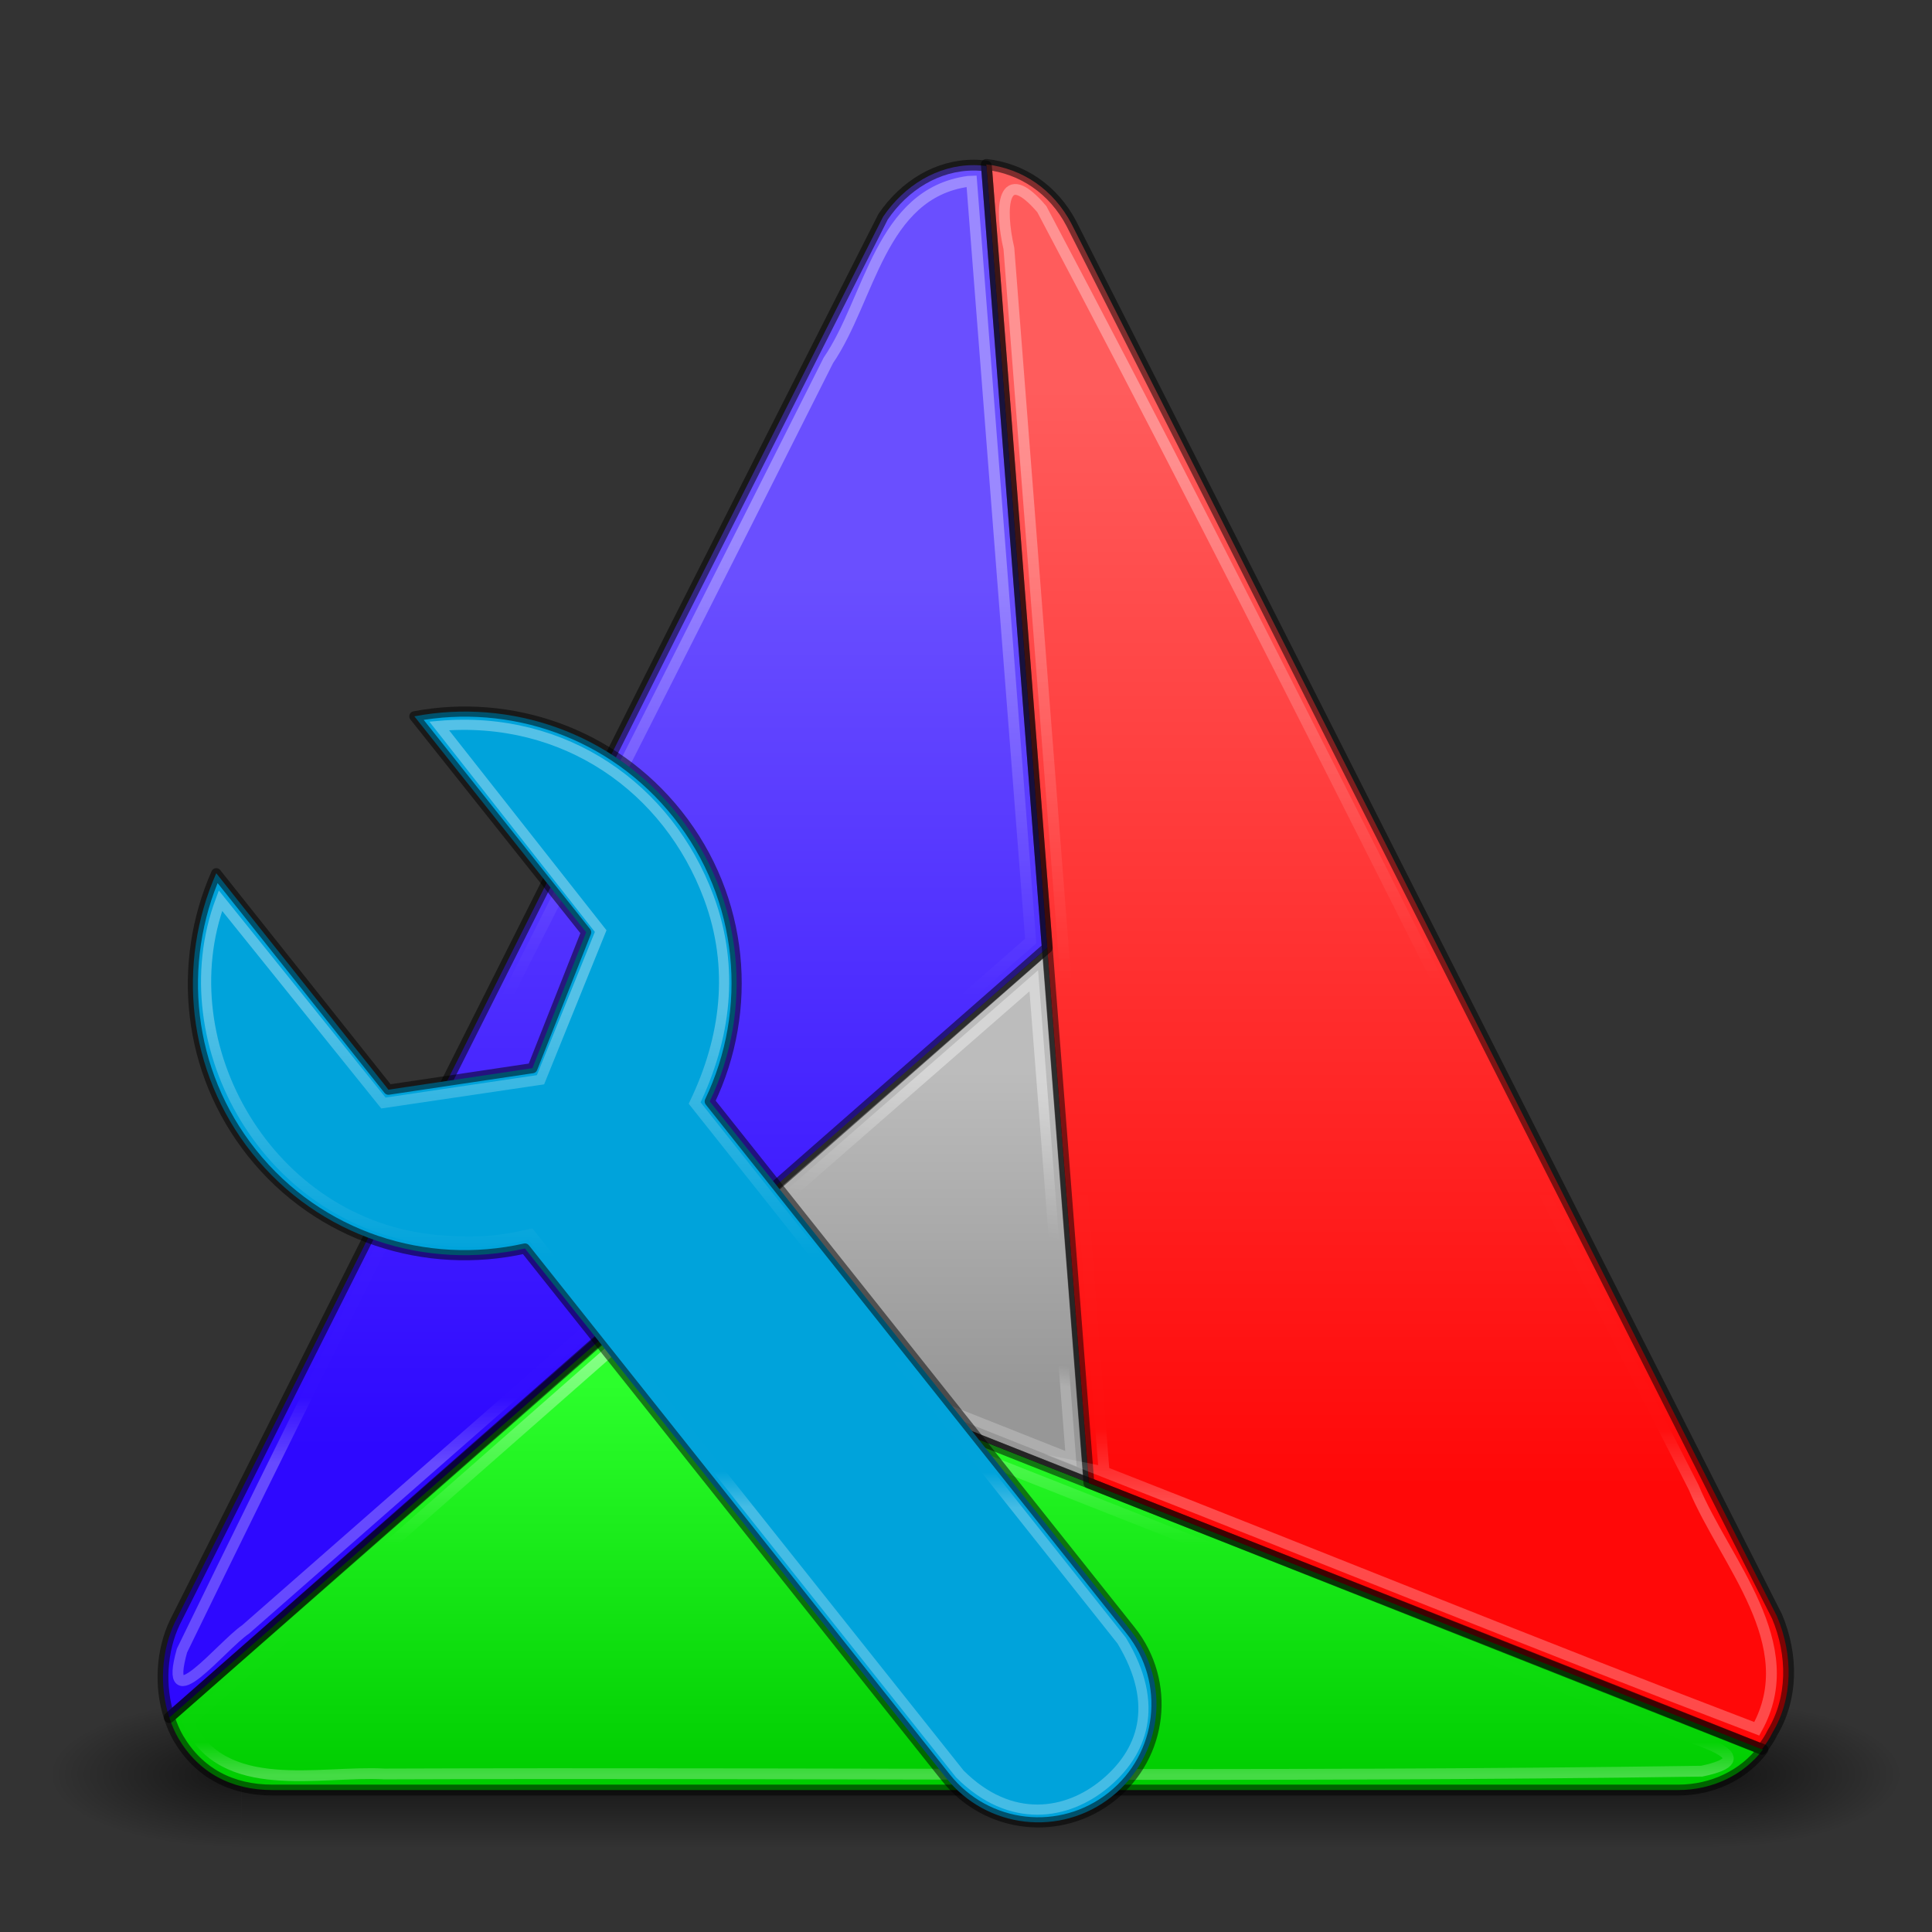
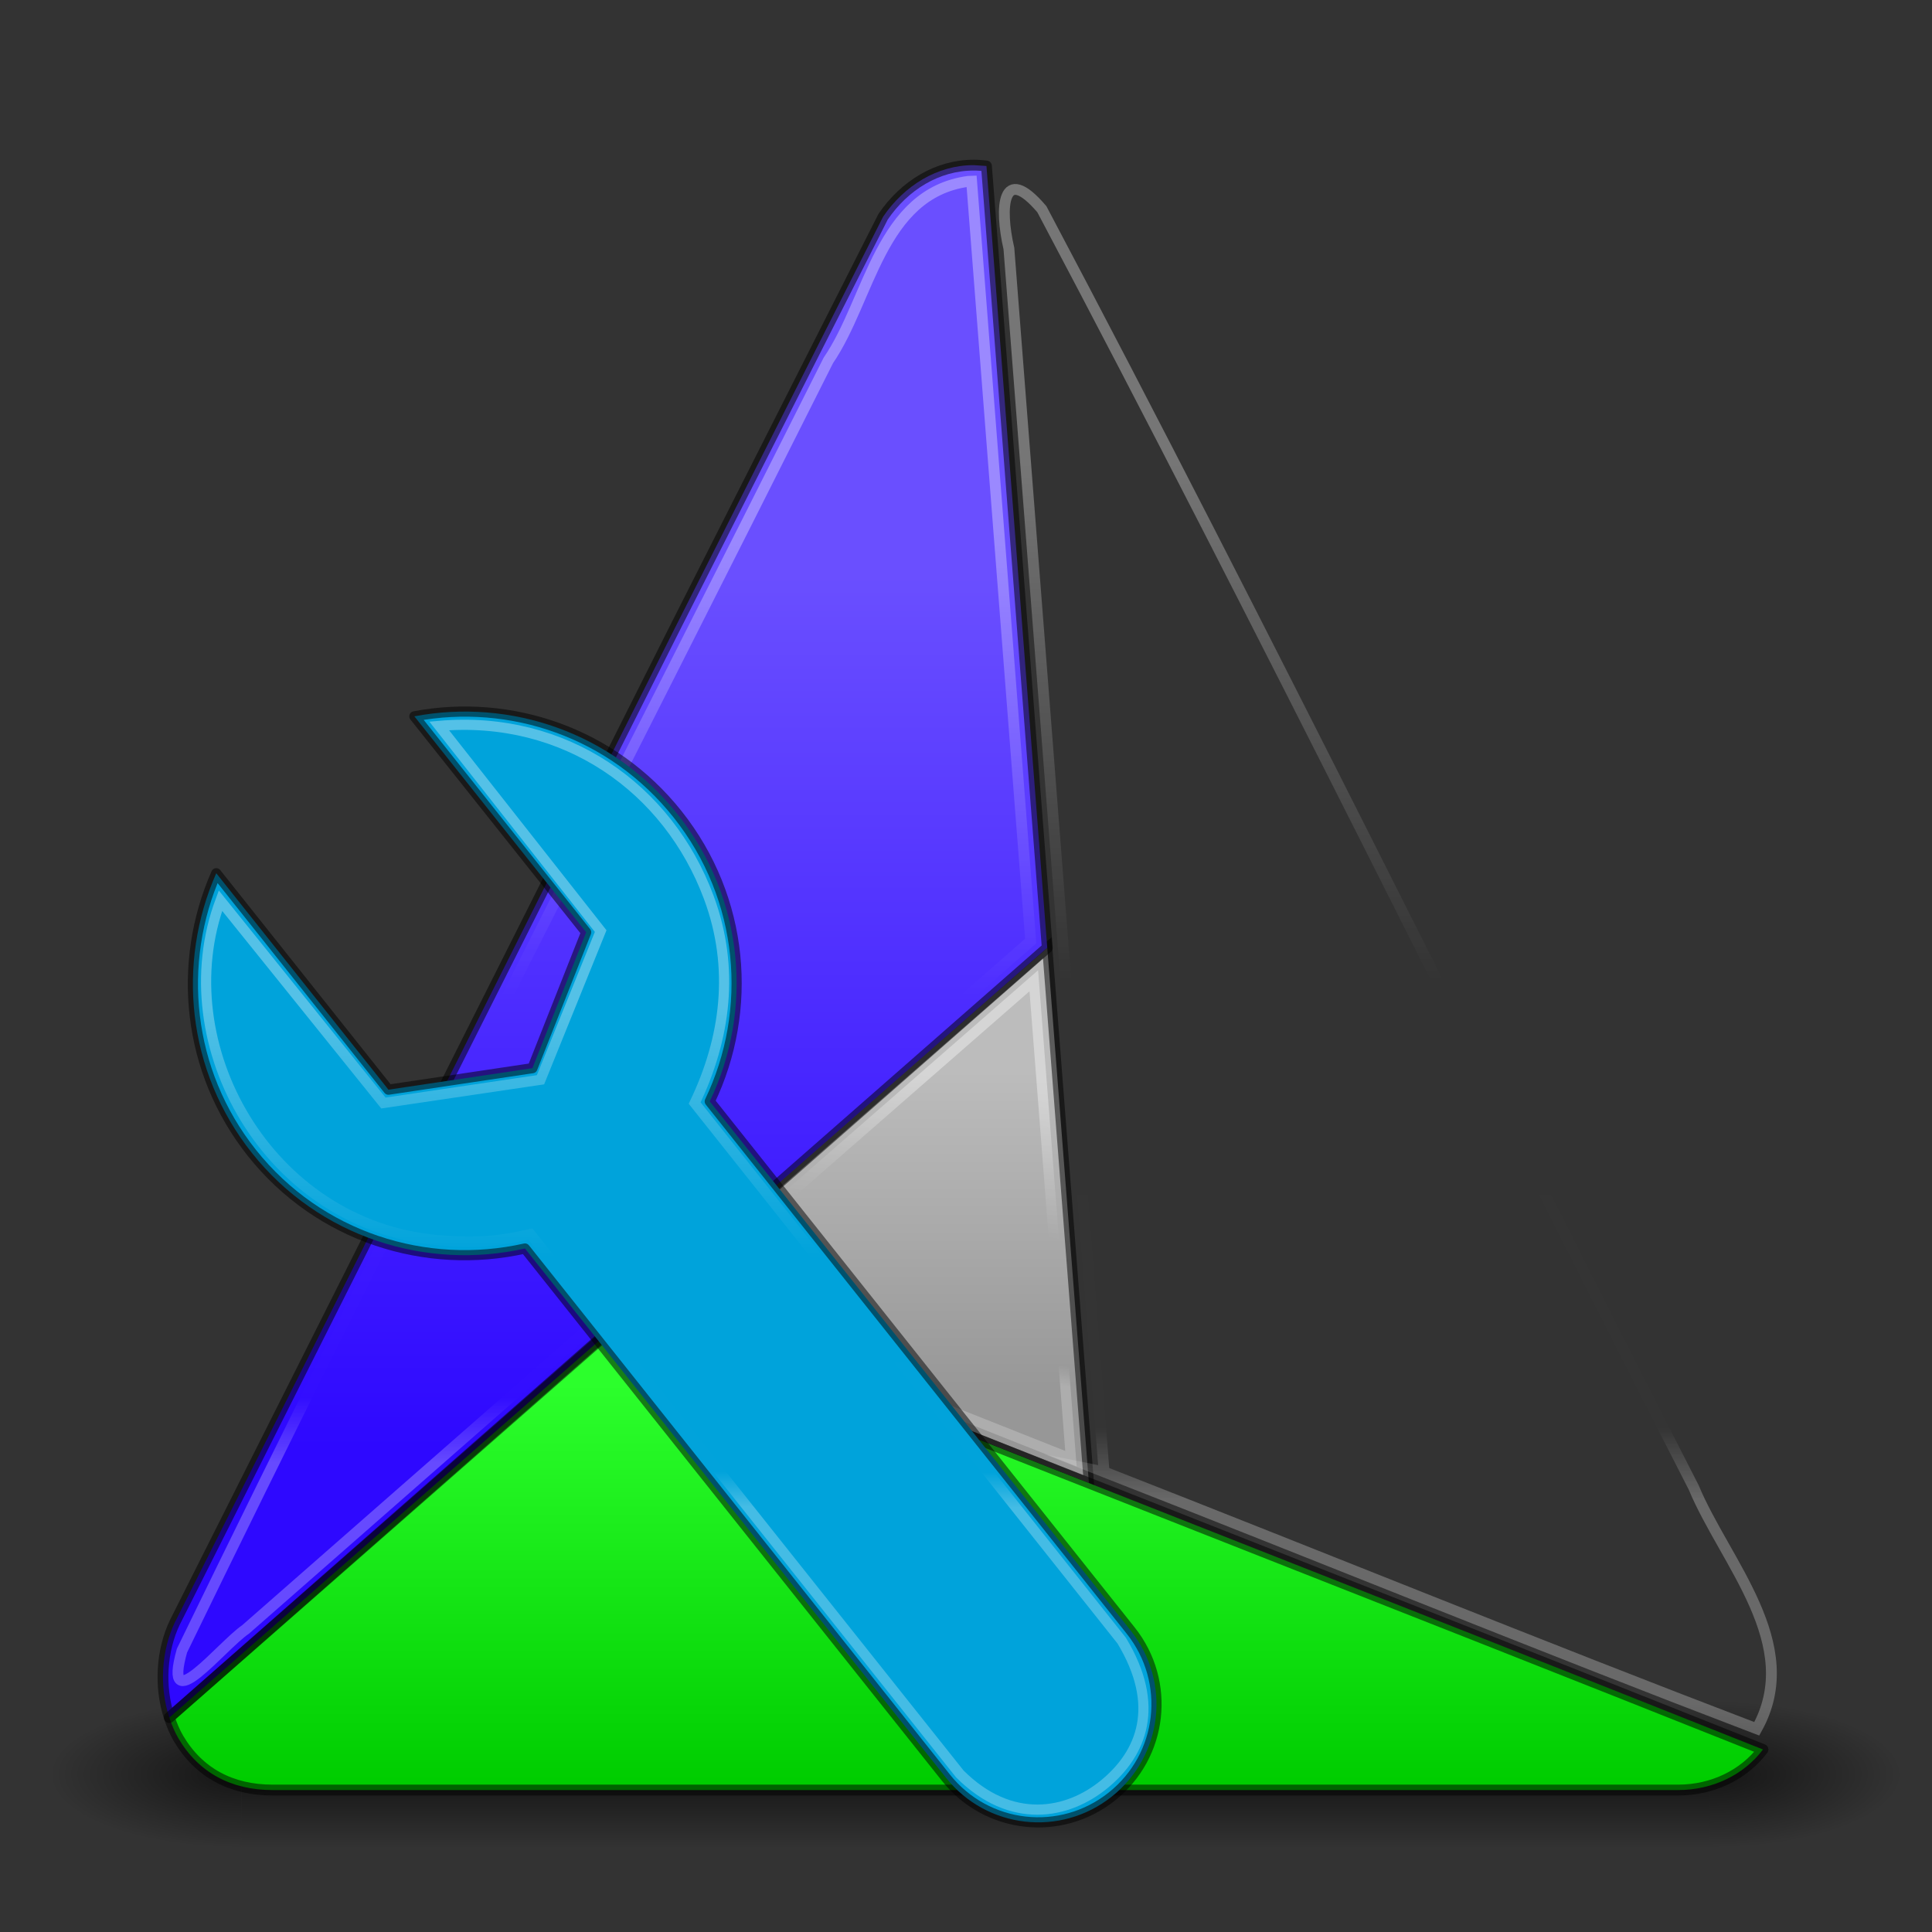
<svg xmlns="http://www.w3.org/2000/svg" xmlns:ns1="http://www.inkscape.org/namespaces/inkscape" xmlns:ns2="http://sodipodi.sourceforge.net/DTD/sodipodi-0.dtd" xmlns:xlink="http://www.w3.org/1999/xlink" id="svg2" version="1.1" ns1:version="0.92.2 (unknown)" width="190" height="190" ns2:docname="icon_230.svg" ns1:export-filename="/home/colby/Documents/Programming/hello-vscode/res/icon.png" ns1:export-xdpi="90">
  <rect width="100%" height="100%" fill="#333333" stroke="none" />
  <ns2:namedview pagecolor="#ffffff" bordercolor="#666666" borderopacity="1" objecttolerance="10" gridtolerance="10" guidetolerance="10" ns1:pageopacity="0" ns1:pageshadow="2" ns1:window-width="1615" ns1:window-height="1026" id="namedview4" showgrid="true" showguides="true" ns1:guide-bbox="true" ns1:snap-bbox="true" ns1:snap-bbox-edge-midpoints="true" ns1:snap-bbox-midpoints="true" ns1:zoom="2.8284271" ns1:cx="29.76019" ns1:cy="105.49325" ns1:window-x="1985" ns1:window-y="24" ns1:window-maximized="1" ns1:current-layer="svg2" ns1:snap-grids="false" ns1:object-nodes="true" ns1:object-paths="true" ns1:snap-global="false" ns1:lockguides="false">
    <ns1:grid snapvisiblegridlinesonly="true" enabled="true" visible="true" empspacing="5" id="grid2989" type="xygrid" originx="0" originy="0" spacingx="1.067" spacingy="1.067" />
  </ns2:namedview>
  <defs id="defs6">
    <linearGradient id="ShadowEnds" ns1:collect="always">
      <stop id="stop5027" offset="0" style="stop-color:#000000;stop-opacity:1" />
      <stop id="stop5031" offset="1" style="stop-color:#000000;stop-opacity:0" />
    </linearGradient>
    <linearGradient ns1:collect="always" id="ShadowMiddle">
      <stop style="stop-color:#000000;stop-opacity:0" offset="0" id="stop5007" />
      <stop id="stop5015" offset="0.5" style="stop-color:#000000;stop-opacity:1" />
      <stop style="stop-color:#000000;stop-opacity:0" offset="1" id="stop5009" />
    </linearGradient>
    <linearGradient id="linearGradient5003">
      <stop style="stop-color:#ffffff;stop-opacity:0.419" offset="0" id="stop4995" />
      <stop id="stop4997" offset="0.07" style="stop-color:#ffffff;stop-opacity:0.008;" />
      <stop style="stop-color:#ffffff;stop-opacity:0;" offset="0.5" id="stop4999" />
      <stop style="stop-color:#ffffff;stop-opacity:0.744" offset="1" id="stop5001" />
    </linearGradient>
    <linearGradient ns1:collect="always" id="InnerFill">
      <stop style="stop-color:#979797;stop-opacity:1;" offset="0" id="stop4959" />
      <stop style="stop-color:#bcbcbc;stop-opacity:1" offset="1" id="stop4961" />
    </linearGradient>
    <linearGradient id="linearGradient4955">
      <stop style="stop-color:#ffffff;stop-opacity:0.525;" offset="0" id="stop4947" />
      <stop id="stop4949" offset="0.07" style="stop-color:#ffffff;stop-opacity:0.008;" />
      <stop style="stop-color:#ffffff;stop-opacity:0;" offset="0.5" id="stop4951" />
      <stop style="stop-color:#ffffff;stop-opacity:1" offset="1" id="stop4953" />
    </linearGradient>
    <ns1:path-effect effect="bend_path" id="path-effect3951" is_visible="true" bendpath="M 11.901,67.02 H 68.19" prop_scale="1" scale_y_rel="false" vertical="false" />
    <linearGradient id="linearGradient3941">
      <stop style="stop-color:#00cd00;stop-opacity:1" offset="0" id="stop3943" />
      <stop style="stop-color:#2cff2c;stop-opacity:1" offset="1" id="stop3945" />
    </linearGradient>
    <linearGradient id="linearGradient3933">
      <stop style="stop-color:#ff0808;stop-opacity:1;" offset="0" id="stop3935" />
      <stop style="stop-color:#ff5c5c;stop-opacity:1;" offset="1" id="stop3937" />
    </linearGradient>
    <linearGradient id="linearGradient3925">
      <stop style="stop-color:#2e08ff;stop-opacity:1;" offset="0" id="stop3927" />
      <stop style="stop-color:#6a4fff;stop-opacity:1;" offset="1" id="stop3929" />
    </linearGradient>
    <linearGradient id="linearGradient3826">
      <stop style="stop-color:#ffffff;stop-opacity:0.311;" offset="0" id="stop3828" />
      <stop id="stop3830" offset="0.07" style="stop-color:#ffffff;stop-opacity:0.008;" />
      <stop style="stop-color:#ffffff;stop-opacity:0;" offset="0.5" id="stop3832" />
      <stop style="stop-color:#ffffff;stop-opacity:1" offset="1" id="stop3834" />
    </linearGradient>
    <linearGradient id="Highlight">
      <stop id="stop3765" offset="0" style="stop-color:#ffffff;stop-opacity:0.525;" />
      <stop style="stop-color:#ffffff;stop-opacity:0.008;" offset="0.07" id="stop3803" />
      <stop id="stop3805" offset="0.5" style="stop-color:#ffffff;stop-opacity:0;" />
      <stop id="stop3767" offset="1" style="stop-color:#ffffff;stop-opacity:0.648;" />
    </linearGradient>
    <linearGradient ns1:collect="always" xlink:href="#Highlight" id="linearGradient3860" gradientUnits="userSpaceOnUse" x1="89.936" y1="96.846" x2="89.936" y2="49.063" gradientTransform="scale(1.067)" />
    <linearGradient ns1:collect="always" xlink:href="#linearGradient3925" id="linearGradient3931" x1="49.453" y1="98.443" x2="49.453" y2="47.239" gradientUnits="userSpaceOnUse" gradientTransform="matrix(1.088,0,0,1.088,-1.346,-1.888)" />
    <linearGradient ns1:collect="always" xlink:href="#linearGradient3933" id="linearGradient3939" x1="82.404" y1="100.716" x2="82.404" y2="36.342" gradientUnits="userSpaceOnUse" gradientTransform="matrix(1.088,0,0,1.088,-1.346,-1.888)" />
    <linearGradient ns1:collect="always" xlink:href="#linearGradient3941" id="linearGradient3947" x1="54.469" y1="118" x2="54.469" y2="94.666" gradientUnits="userSpaceOnUse" gradientTransform="matrix(1.088,0,0,1.088,-1.346,-1.888)" />
    <linearGradient x1="24" y1="-14.604" x2="24" y2="54.67" id="linearGradient3104" xlink:href="#linearGradient3846" gradientUnits="userSpaceOnUse" gradientTransform="matrix(2.448,0,0,2.519,9.589,14.188)" />
    <linearGradient id="linearGradient3846">
      <stop id="stop3848" style="stop-color:#fff3cb;stop-opacity:1" offset="0" />
      <stop id="stop3850" style="stop-color:#fdde76;stop-opacity:1" offset="0.262" />
      <stop id="stop3852" style="stop-color:#f9c440;stop-opacity:1" offset="0.661" />
      <stop id="stop3854" style="stop-color:#e48b20;stop-opacity:1" offset="1" />
    </linearGradient>
    <linearGradient ns1:collect="always" xlink:href="#linearGradient4955" id="linearGradient4941" x1="67.876" y1="125.415" x2="67.876" y2="96.64" gradientUnits="userSpaceOnUse" gradientTransform="matrix(1.02,0,0,1.02,-1.346,-1.888)" />
    <linearGradient ns1:collect="always" xlink:href="#Highlight" id="linearGradient4943" x1="91.791" y1="108.294" x2="91.791" y2="43.24" gradientUnits="userSpaceOnUse" gradientTransform="matrix(1.02,0,0,1.02,-1.346,-1.888)" />
    <linearGradient ns1:collect="always" xlink:href="#Highlight" id="linearGradient4945" x1="47.033" y1="105.928" x2="47.033" y2="47.591" gradientUnits="userSpaceOnUse" gradientTransform="matrix(1.02,0,0,1.02,-1.346,-1.888)" />
    <linearGradient ns1:collect="always" xlink:href="#InnerFill" id="linearGradient4965" x1="64.017" y1="101.658" x2="64.017" y2="81.399" gradientUnits="userSpaceOnUse" gradientTransform="matrix(1.02,0,0,1.02,-1.346,-1.888)" />
    <linearGradient ns1:collect="always" xlink:href="#InnerFill" id="linearGradient4971" gradientUnits="userSpaceOnUse" x1="64.017" y1="101.658" x2="64.017" y2="81.399" gradientTransform="matrix(1.02,0,0,1.02,-1.346,-1.888)" />
    <linearGradient ns1:collect="always" xlink:href="#linearGradient5003" id="linearGradient4983" x1="67.338" y1="100.031" x2="70.343" y2="82.486" gradientUnits="userSpaceOnUse" gradientTransform="matrix(1.02,0,0,1.02,-1.346,-1.888)" />
    <linearGradient ns1:collect="always" xlink:href="#ShadowMiddle" id="linearGradient5013" x1="73.312" y1="146.158" x2="73.312" y2="136.783" gradientUnits="userSpaceOnUse" gradientTransform="matrix(0.992,0,0,1,-5.617,-15.43)" />
    <radialGradient ns1:collect="always" xlink:href="#ShadowEnds" id="radialGradient5025" cx="113.907" cy="126.041" fx="113.907" fy="126.041" r="6.125" gradientTransform="matrix(2,0,0,0.765,-113.907,29.581)" gradientUnits="userSpaceOnUse" />
    <radialGradient ns1:collect="always" xlink:href="#ShadowEnds" id="radialGradient914" gradientUnits="userSpaceOnUse" gradientTransform="matrix(2,0,0,0.765,-248.11,29.581)" cx="113.907" cy="126.041" fx="113.907" fy="126.041" r="6.125" />
    <linearGradient ns1:collect="always" xlink:href="#Highlight" id="linearGradient946" x1="20.263" y1="163.422" x2="20.364" y2="126.299" gradientUnits="userSpaceOnUse" gradientTransform="matrix(1.319,0,0,1.319,40.21,-67.413)" />
  </defs>
  <g id="g919" transform="matrix(1.543,0,0,1.543,-7.575,-19.922)" style="stroke-width:0.648">
    <rect transform="scale(-1,1)" style="opacity:0.6;fill:url(#radialGradient914);fill-opacity:1;stroke:none;stroke-width:0.691;stroke-linecap:round;stroke-linejoin:miter;stroke-miterlimit:4;stroke-dasharray:none;stroke-opacity:0.419" id="use894" width="12.25" height="9.375" x="-20.296" y="121.354" />
    <rect y="121.354" x="113.907" height="9.375" width="12.25" id="rect5017" style="opacity:0.6;fill:url(#radialGradient5025);fill-opacity:1;stroke:none;stroke-width:0.691;stroke-linecap:round;stroke-linejoin:miter;stroke-miterlimit:4;stroke-dasharray:none;stroke-opacity:0.419" />
    <rect ry="0" rx="0" y="121.354" x="20.296" height="9.375" width="93.611" id="rect5005" style="opacity:0.6;fill:url(#linearGradient5013);fill-opacity:1;stroke:none;stroke-width:0.691;stroke-linecap:round;stroke-linejoin:miter;stroke-miterlimit:4;stroke-dasharray:none;stroke-opacity:0.419" />
  </g>
  <path d="M -30.561,170.252 -74.666,83.197 c -1.268,-2.418 -3.562,-3.762 -6.116,-3.762 -2.555,0 -4.86,1.612 -6.147,4.03 l -43.777,87.055 c -1.03,2.15 -1.042,5.105 0.227,7.255 1.269,2.15 3.308,3.224 5.863,3.224 h 87.882 c 2.555,0 4.859,-1.343 5.89,-3.493 1.286,-2.15 1.297,-4.836 0.284,-7.255 z" ns1:connector-curvature="0" id="path4899" style="fill:#979797;fill-opacity:0.512;fill-rule:nonzero;stroke:none;stroke-width:1;stroke-miterlimit:4;stroke-dasharray:none;stroke-opacity:0.511" />
  <g id="g932" transform="matrix(1.543,0,0,1.543,-9.373,-19.922)" style="stroke-width:0.648">
    <path ns1:connector-curvature="0" id="path4957" d="m 46.796,96.047 26.026,-22.73 2.653,34.114 z" style="fill:url(#linearGradient4965);fill-opacity:1;fill-rule:evenodd;stroke:#000000;stroke-width:0.648px;stroke-linecap:butt;stroke-linejoin:miter;stroke-opacity:0.511" />
    <path ns1:connector-curvature="0" id="path3840" d="m 46.796,96.047 c -9.682,8.517 -20.024,17.608 -29.931,26.321 0.154,0.469 0.338,0.924 0.586,1.344 1.294,2.192 3.374,3.288 5.979,3.288 h 89.613 c 2.188,0 4.186,-0.976 5.395,-2.585 -23.313,-9.298 -48.789,-19.198 -71.641,-28.368 z" style="fill:url(#linearGradient3947);fill-opacity:1;stroke:none;stroke-width:0.691;stroke-linecap:butt;stroke-linejoin:round;stroke-miterlimit:50;stroke-dasharray:none;stroke-opacity:0.525" />
-     <path ns1:connector-curvature="0" id="path3807" d="m 68.938,23.391 6.536,84.04 42.892,16.972 c 0.259,-0.331 0.495,-0.681 0.679,-1.065 1.311,-2.192 1.323,-4.931 0.291,-7.397 L 74.364,27.173 C 73.207,24.967 71.211,23.646 68.938,23.391 Z" style="fill:url(#linearGradient3939);fill-opacity:1;stroke:none;stroke-width:0.691px;stroke-linecap:butt;stroke-linejoin:round;stroke-opacity:0.525" />
-     <path ns1:connector-curvature="0" id="path3766" d="m 68.126,23.437 c -2.304,0 -4.404,1.288 -5.768,3.29 l -13.252,26.179 -31.887,63.409 c -0.851,1.775 -1.006,4.084 -0.353,6.064 L 72.822,73.317 68.946,23.49 c -0.27,-0.031 -0.543,-0.054 -0.821,-0.054 z" style="fill:url(#linearGradient3931);fill-opacity:1;stroke:none;stroke-width:0.691px;stroke-linecap:butt;stroke-linejoin:round;stroke-opacity:0.525" />
+     <path ns1:connector-curvature="0" id="path3766" d="m 68.126,23.437 c -2.304,0 -4.404,1.288 -5.768,3.29 l -13.252,26.179 -31.887,63.409 c -0.851,1.775 -1.006,4.084 -0.353,6.064 L 72.822,73.317 68.946,23.49 z" style="fill:url(#linearGradient3931);fill-opacity:1;stroke:none;stroke-width:0.691px;stroke-linecap:butt;stroke-linejoin:round;stroke-opacity:0.525" />
    <path ns1:connector-curvature="0" style="fill:none;fill-opacity:1;stroke:#000000;stroke-width:0.691;stroke-linecap:butt;stroke-linejoin:round;stroke-miterlimit:50;stroke-dasharray:none;stroke-opacity:0.511" d="m 46.796,96.047 c -9.682,8.517 -20.024,17.608 -29.931,26.321 0.154,0.469 0.338,0.924 0.586,1.344 1.294,2.192 3.374,3.288 5.979,3.288 h 89.613 c 2.188,0 4.186,-0.976 5.395,-2.585 -23.313,-9.298 -48.789,-19.198 -71.641,-28.368 z" id="path4905" />
-     <path ns1:connector-curvature="0" style="fill:none;fill-opacity:1;stroke:#000000;stroke-width:0.691;stroke-linecap:butt;stroke-linejoin:round;stroke-miterlimit:4;stroke-dasharray:none;stroke-opacity:0.511" d="m 68.938,23.391 6.536,84.04 42.892,16.972 c 0.259,-0.331 0.495,-0.681 0.679,-1.065 1.311,-2.192 1.323,-4.931 0.291,-7.397 L 74.364,27.173 C 73.207,24.967 71.211,23.646 68.938,23.391 Z" id="path4907" />
    <path ns1:connector-curvature="0" style="fill:none;fill-opacity:1;stroke:#000000;stroke-width:0.691px;stroke-linecap:butt;stroke-linejoin:round;stroke-opacity:0.511" d="m 68.126,23.437 c -2.304,0 -4.404,1.288 -5.768,3.29 l -13.252,26.179 -31.887,63.409 c -0.851,1.775 -1.006,4.084 -0.353,6.064 L 72.822,73.317 68.946,23.49 c -0.27,-0.031 -0.543,-0.054 -0.821,-0.054 z" id="path4909" />
-     <path ns1:connector-curvature="0" id="path4917" d="m 18.06,122.674 c 2.175,4.771 8.398,3.068 12.519,3.303 27.983,-0.105 55.988,0.23 83.956,-0.179 4.132,-0.866 -0.378,-1.962 -2.169,-2.698 C 90.589,114.448 68.754,105.938 46.999,97.226 37.353,105.709 27.706,114.192 18.06,122.674 Z" style="fill:none;fill-opacity:1;stroke:url(#linearGradient4941);stroke-width:0.691;stroke-linecap:butt;stroke-linejoin:miter;stroke-miterlimit:19.333;stroke-dasharray:none;stroke-opacity:0.511" />
    <path ns1:connector-curvature="0" id="path4919" d="m 76.443,106.718 c 13.857,5.428 27.791,11.11 41.6,16.379 3.004,-5.382 -2.037,-10.611 -4.018,-15.379 C 100.126,80.59 86.731,53.161 72.478,26.245 c -2.533,-2.968 -2.704,-0.102 -2.101,2.505 2.022,25.989 4.044,51.979 6.067,77.968 z" style="fill:none;fill-opacity:1;stroke:url(#linearGradient4943);stroke-width:0.691;stroke-linecap:butt;stroke-linejoin:miter;stroke-miterlimit:19.333;stroke-dasharray:none;stroke-opacity:0.511" />
    <path ns1:connector-curvature="0" id="path4921" d="m 67.789,24.47 c -5.624,0.769 -6.26,7.528 -8.921,11.413 -13.748,27.398 -27.812,54.668 -41.195,82.231 -1.272,4.547 2.495,-0.287 4.055,-1.351 C 38.408,102.137 55.087,87.512 71.767,72.887 70.511,56.746 69.256,40.604 68,24.462 Z" style="fill:none;fill-opacity:1;stroke:url(#linearGradient4945);stroke-width:0.691;stroke-linecap:butt;stroke-linejoin:miter;stroke-miterlimit:19.333;stroke-dasharray:none;stroke-opacity:0.511" />
    <path ns1:connector-curvature="0" id="path4969" d="M 48.724,95.717 C 57.26,99.105 65.796,102.493 74.332,105.881 73.542,95.728 72.753,85.574 71.964,75.42 64.217,82.186 56.471,88.951 48.724,95.717 Z" style="fill:url(#linearGradient4971);fill-opacity:1;fill-rule:evenodd;stroke:url(#linearGradient4983);stroke-width:0.648px;stroke-linecap:butt;stroke-linejoin:miter;stroke-opacity:0.511" />
  </g>
  <path ns1:connector-curvature="0" id="rect2987" d="m 21.268,85.876 c -3.896,8.817 -2.908,19.446 3.509,27.512 6.605,8.303 17.145,11.579 26.85,9.394 0.083,0.112 0.175,0.22 0.262,0.33 l 41.135,51.71 c 4.007,5.038 11.281,5.865 16.317,1.856 5.036,-4.009 5.863,-11.284 1.856,-16.322 L 70.062,108.646 c -0.087,-0.11 -0.172,-0.224 -0.262,-0.33 C 74.094,99.359 73.236,88.375 66.631,80.072 60.232,72.029 50.191,68.662 40.75,70.446 l 16.896,21.24 -5.287,13.362 -14.157,2.116 z" style="fill:#00a3db;fill-opacity:1;stroke:#000000;stroke-width:1;stroke-linecap:butt;stroke-linejoin:round;stroke-miterlimit:4;stroke-dasharray:none;stroke-opacity:0.506" />
  <path style="fill:none;fill-opacity:1;stroke:url(#linearGradient946);stroke-width:1;stroke-linecap:butt;stroke-linejoin:miter;stroke-miterlimit:4;stroke-dasharray:none;stroke-opacity:0.506" d="m 43.191,71.388 15.882,20.178 -5.917,14.622 -15.45,2.288 -16.024,-19.902 c -5.276,14.164 4.747,31.895 21.297,33.377 3.402,0.305 5.754,0.209 9.183,-0.593 l 42.23,53.097 c 5.019,5.021 10.591,4.014 14.257,0.971 3.637,-3.019 5.543,-7.665 1.661,-14.085 L 68.315,108.479 C 71.351,102.148 72.301,95.231 69.703,88.25 65.716,77.534 55.582,70.298 43.191,71.388 Z" id="path934" ns1:connector-curvature="0" ns2:nodetypes="cccccsccaccsc" />
</svg>